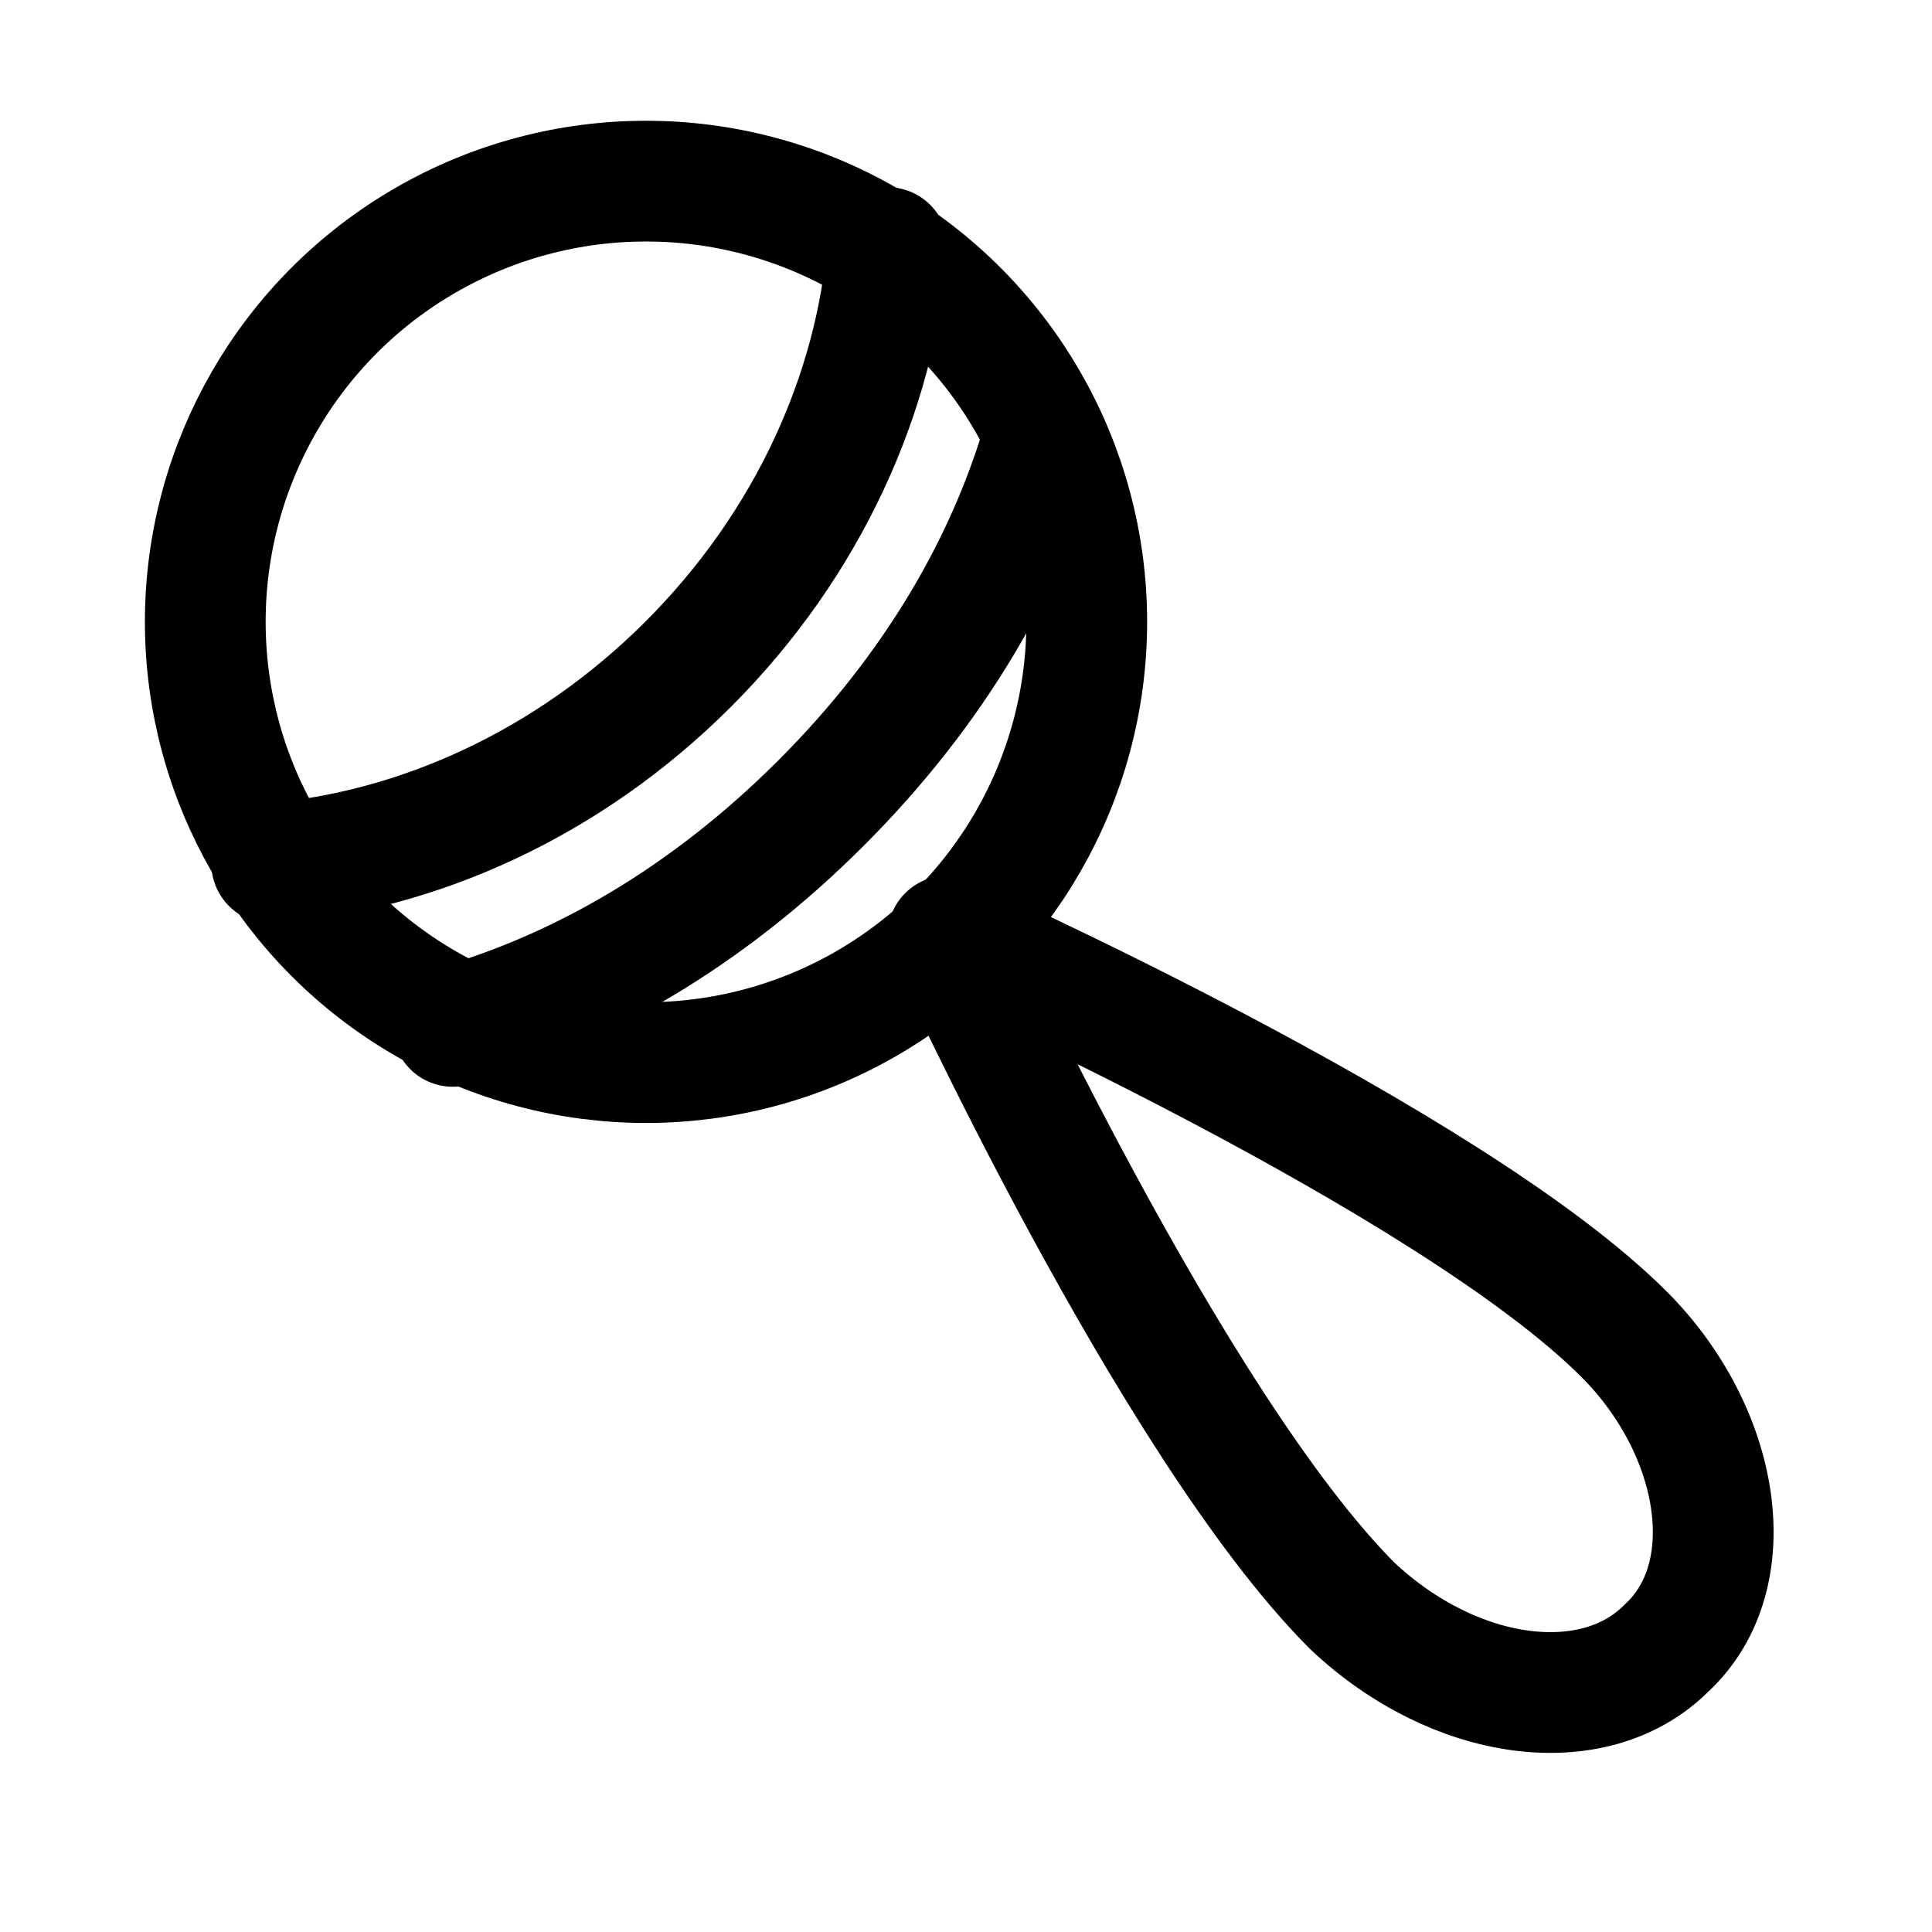
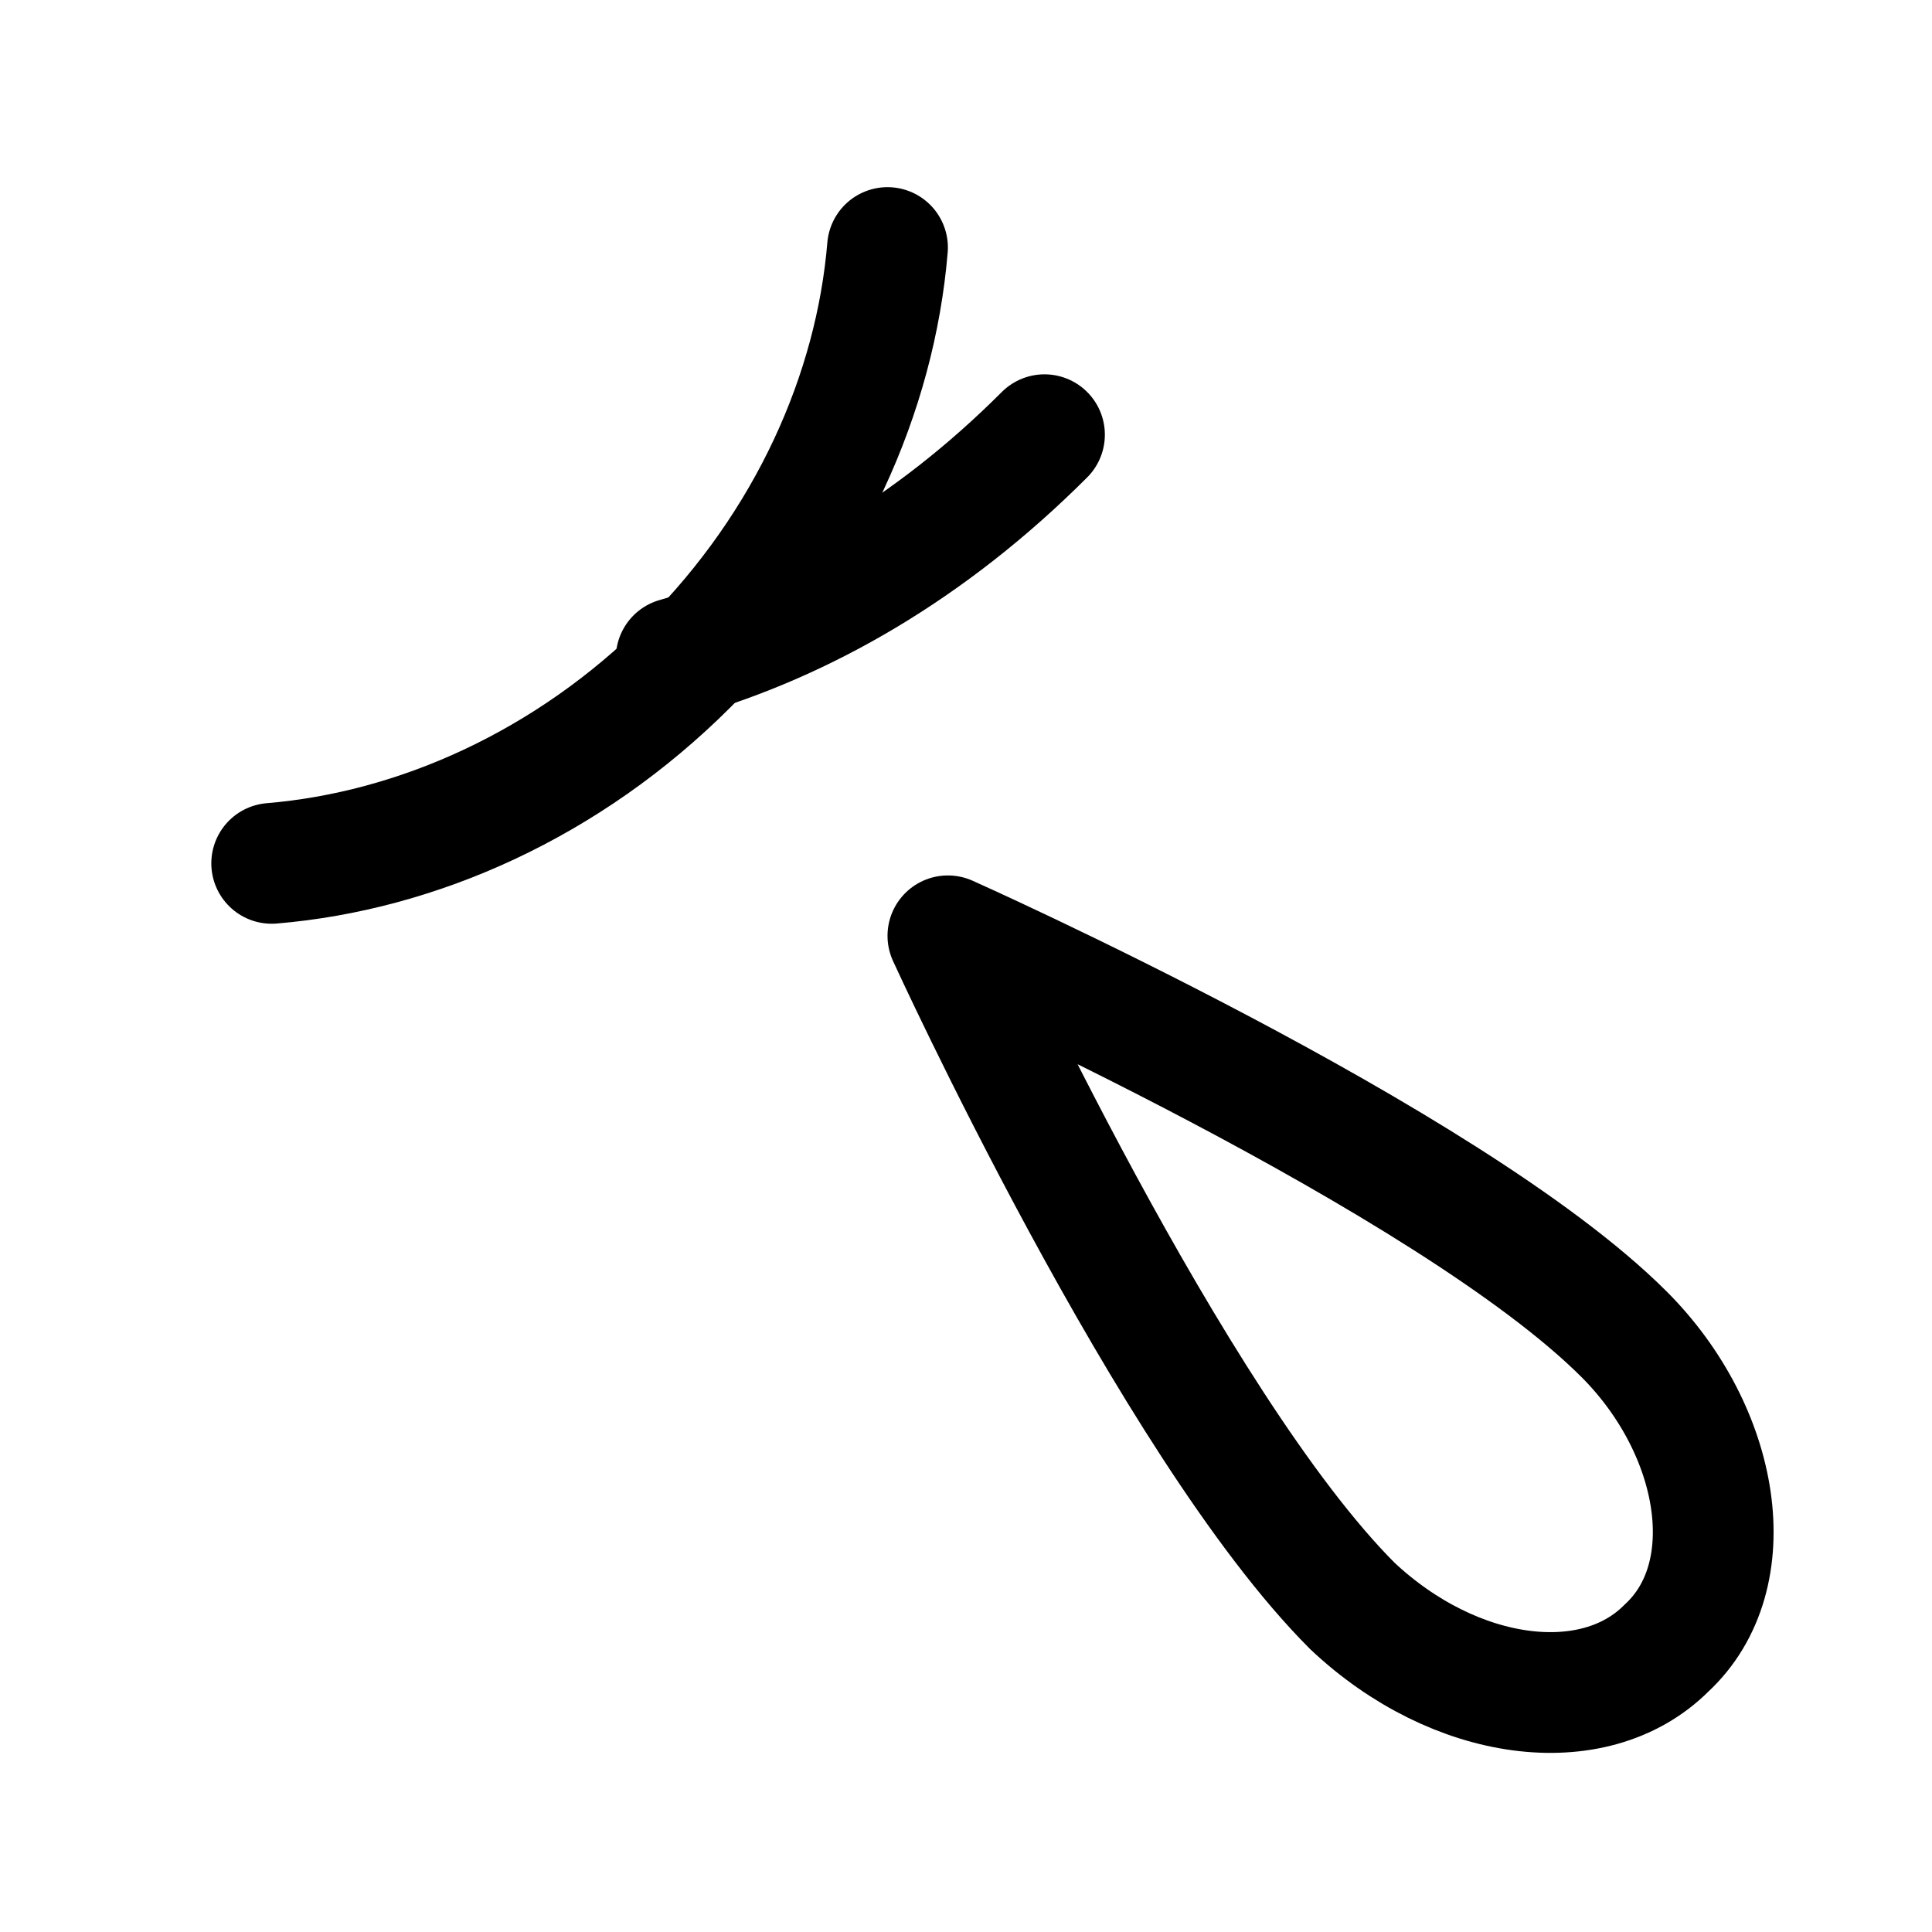
<svg xmlns="http://www.w3.org/2000/svg" version="1.1" id="Icons" viewBox="0 0 32 32" xml:space="preserve">
  <style type="text/css">
	.st0{fill:none;stroke:#000000;stroke-width:2;stroke-linecap:round;stroke-linejoin:round;stroke-miterlimit:10;}
	.st1{fill:none;stroke:#000000;stroke-width:2;stroke-linejoin:round;stroke-miterlimit:10;}
</style>
-   <circle class="st0" cx="10.7" cy="10.3" r="7.3" />
-   <path class="st0" d="M17.3,7.2c-0.6,2.1-1.8,4.2-3.7,6.1c-1.9,1.9-4,3.1-6.1,3.7" />
+   <path class="st0" d="M17.3,7.2c-1.9,1.9-4,3.1-6.1,3.7" />
  <path class="st0" d="M14.7,4.1C14.5,6.5,13.4,9,11.4,11c-2,2-4.5,3.1-6.9,3.3" />
  <path class="st0" d="M26.9,22.1c1.6,1.6,2,4,0.7,5.2c-1.2,1.2-3.5,0.9-5.2-0.7c-3-3-6.7-11.1-6.7-11.1S24,19.2,26.9,22.1z" />
</svg>